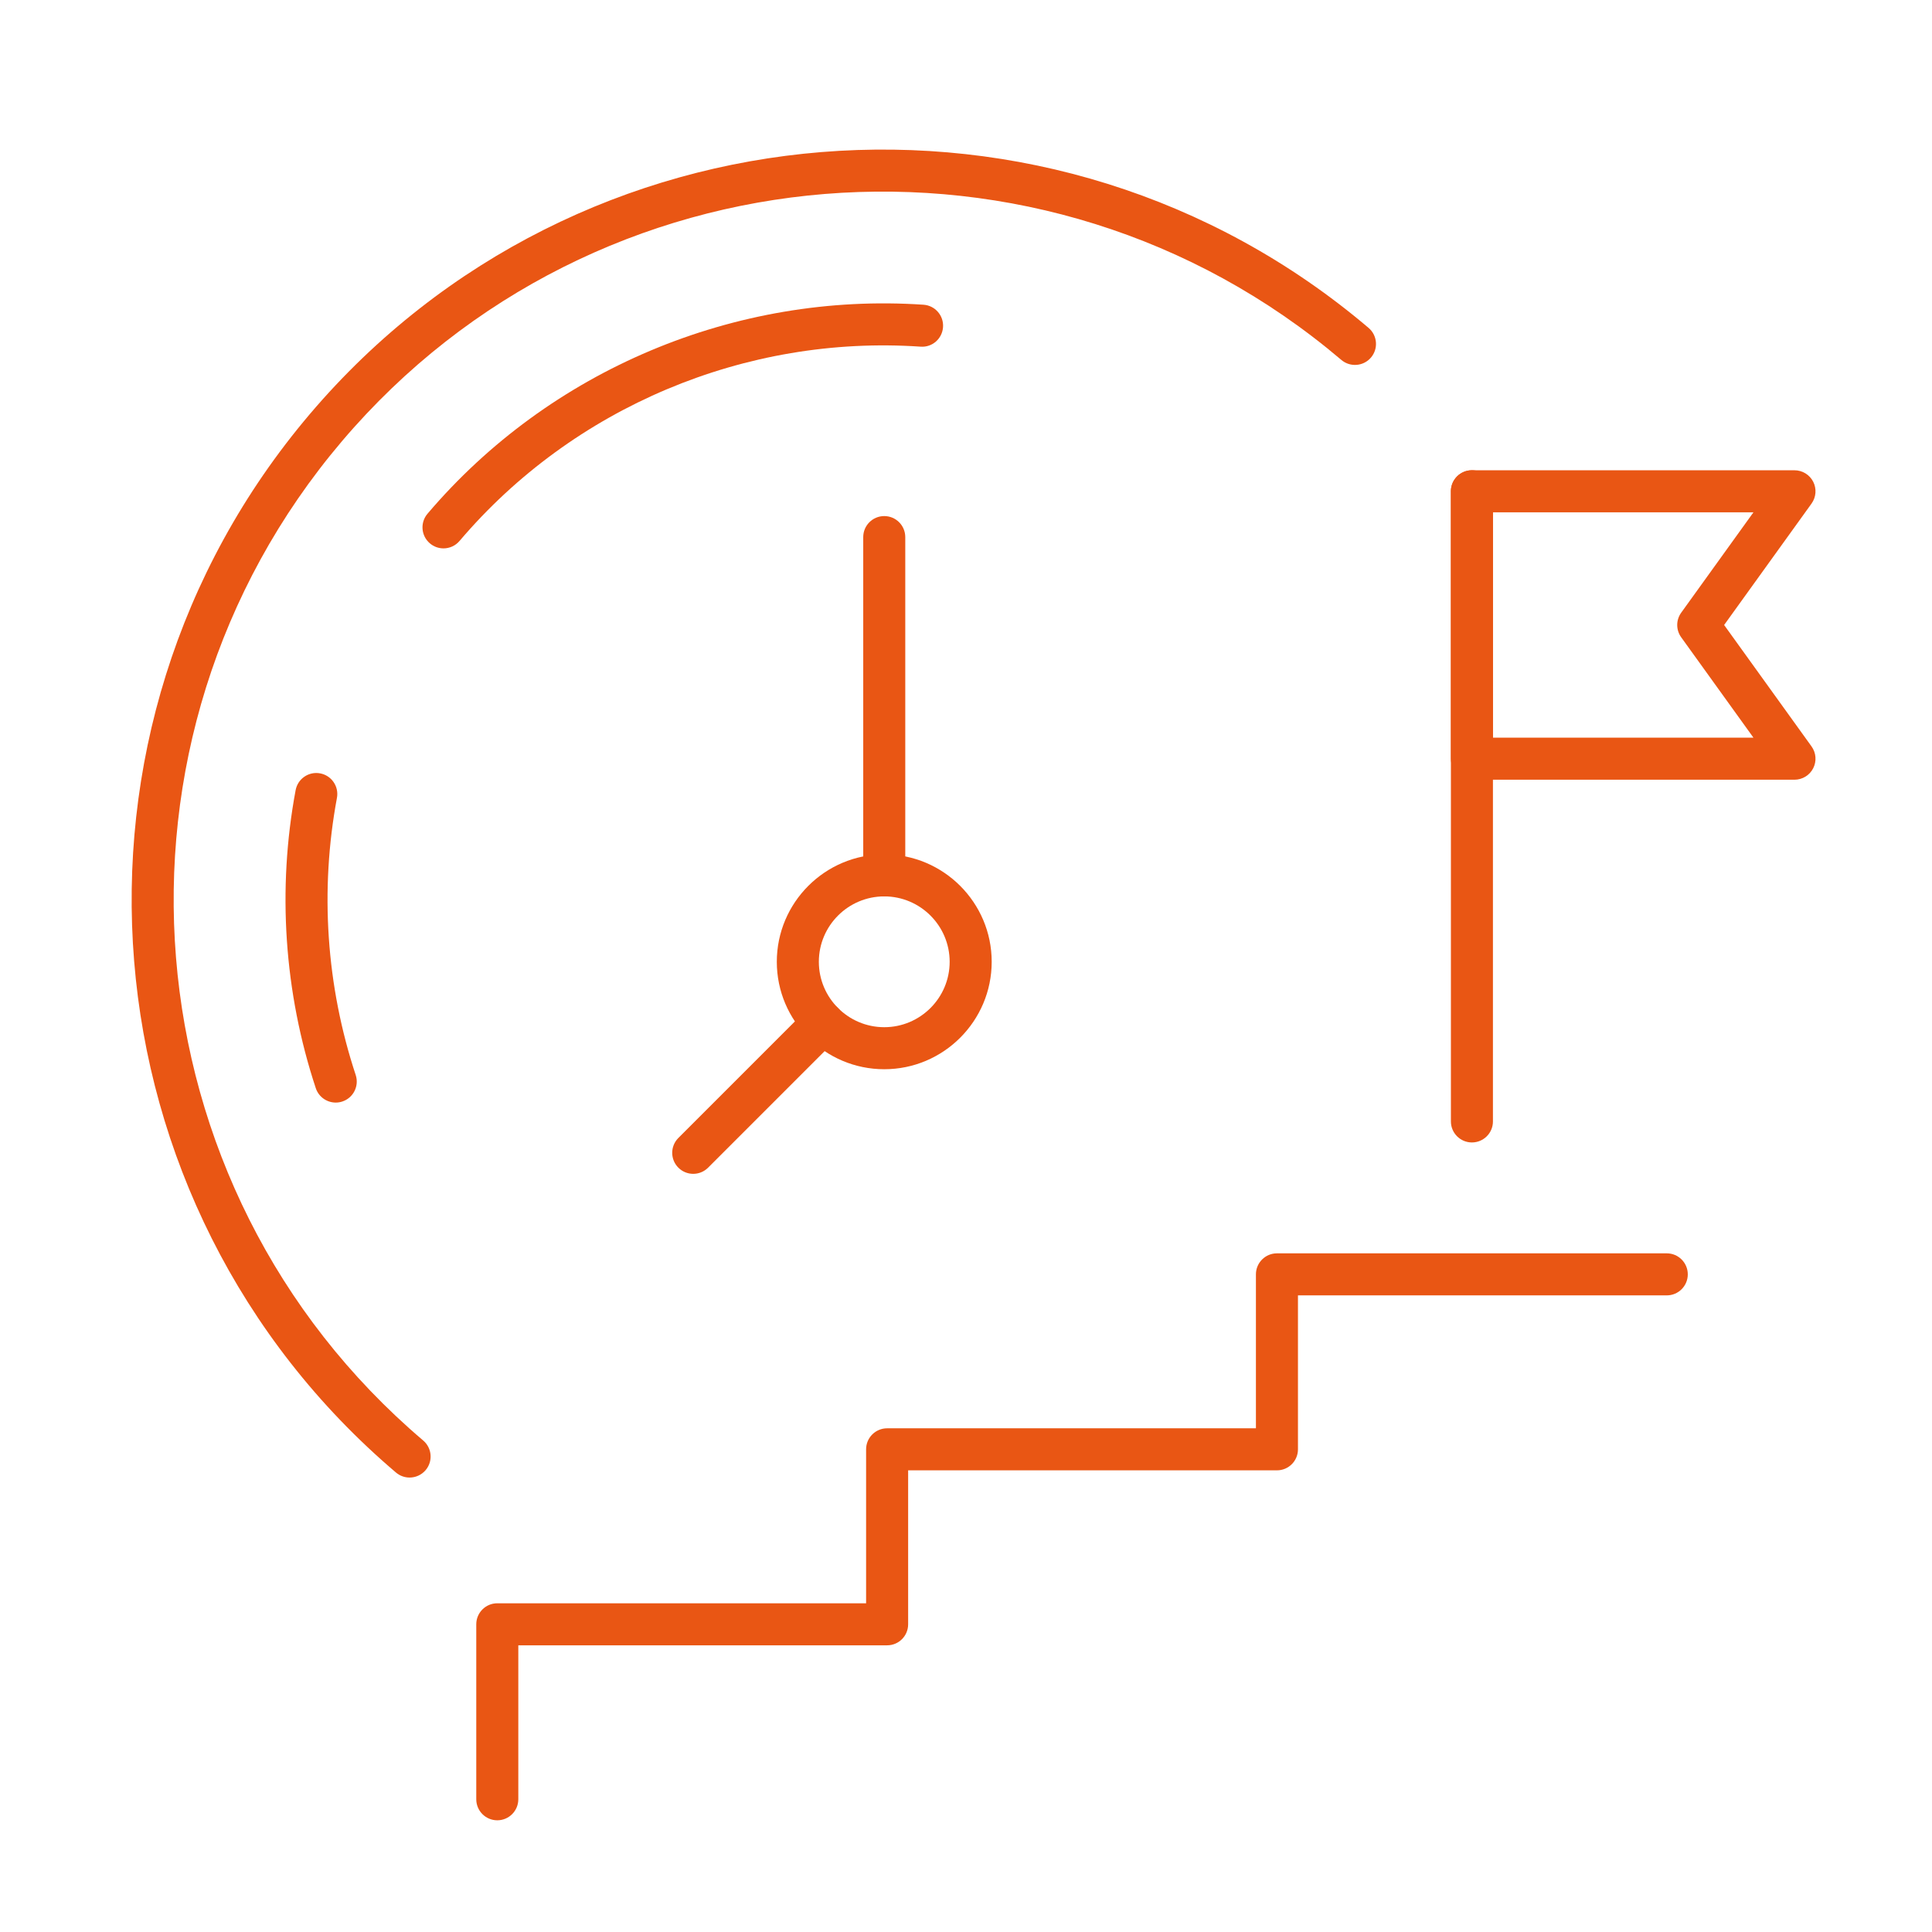
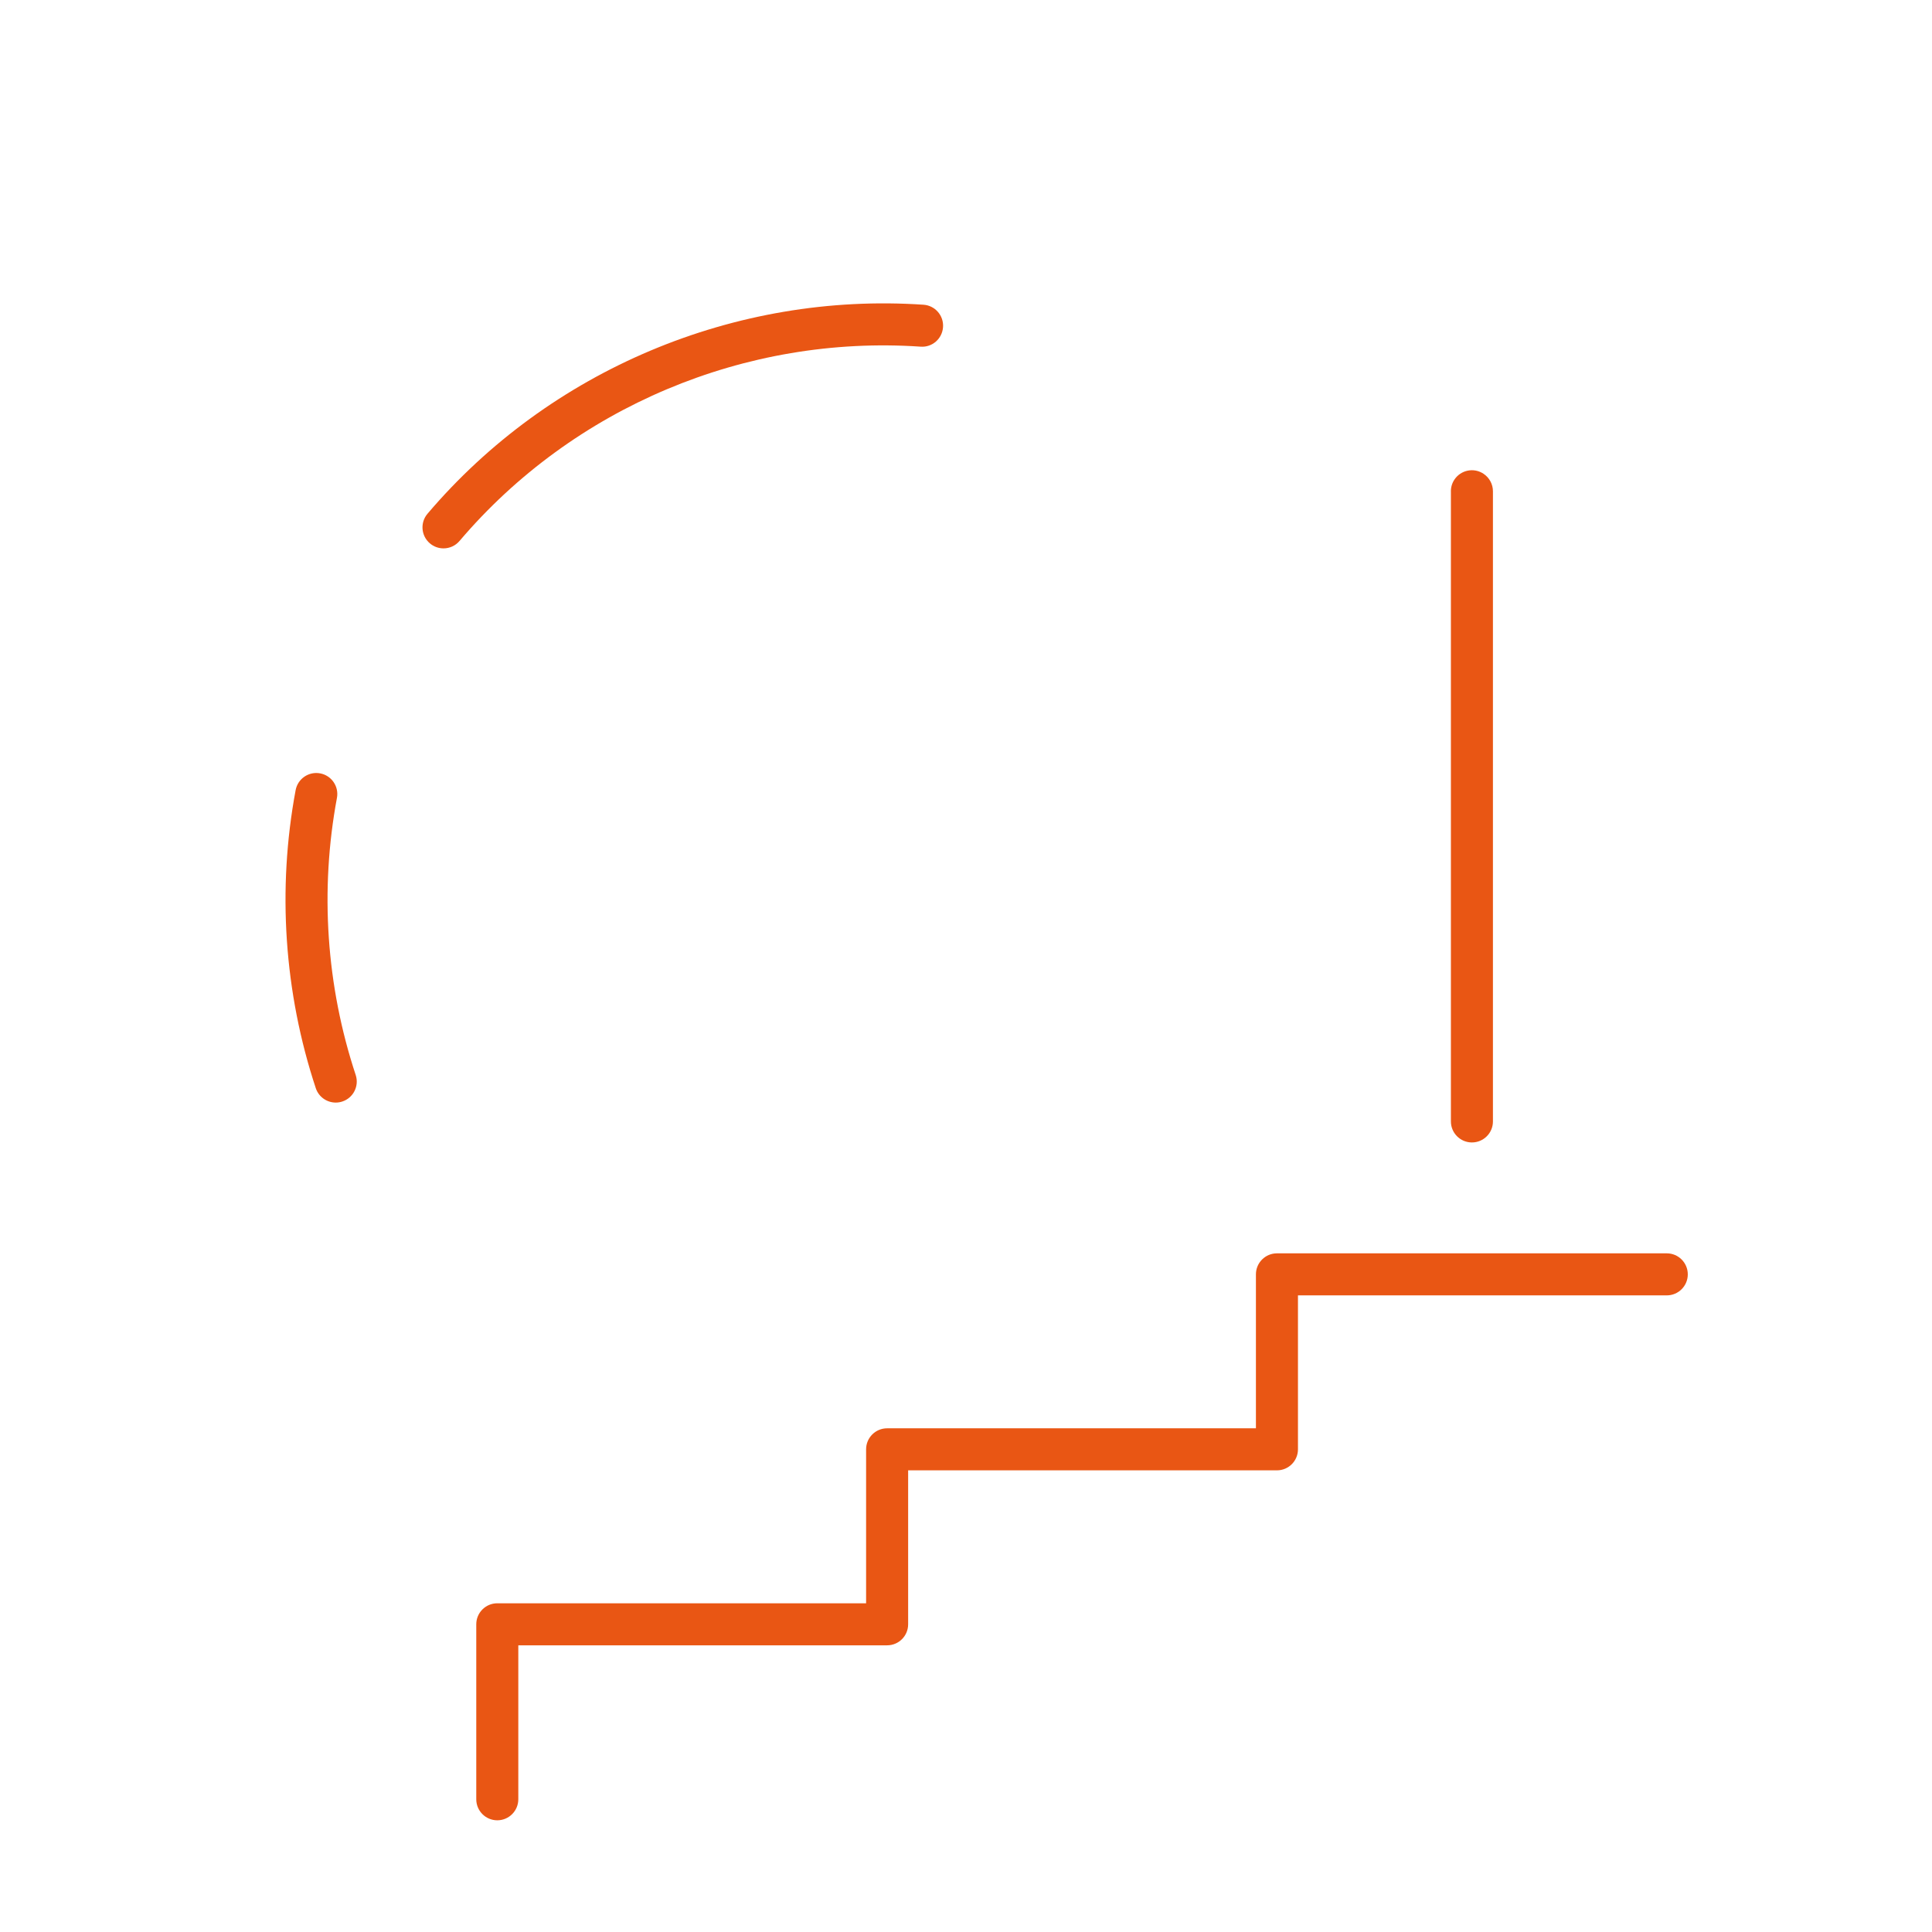
<svg xmlns="http://www.w3.org/2000/svg" version="1.0" x="0px" y="0px" viewBox="0 0 510 510" enable-background="new 0 0 510 510" xml:space="preserve">
  <g id="Guides_For_Artboard" display="none">
</g>
  <g id="Layer_2">
    <g>
      <g>
        <path fill="#E95614" d="M131.271,480.513c-3.065,0-5.548-2.485-5.548-5.548v-46.19c0-3.063,2.483-5.548,5.548-5.548h97.358     v-40.642c0-3.063,2.483-5.548,5.548-5.548h97.356v-40.639c0-3.063,2.483-5.548,5.548-5.548h102.906     c3.065,0,5.548,2.485,5.548,5.548c0,3.063-2.483,5.548-5.548,5.548H342.63v40.639c0,3.063-2.483,5.548-5.548,5.548h-97.356     v40.642c0,3.063-2.483,5.548-5.548,5.548h-97.358v40.642C136.819,478.028,134.336,480.513,131.271,480.513z" />
      </g>
      <g>
        <g>
          <path fill="#E95614" d="M388.551,301.578c-3.065,0-5.548-2.485-5.548-5.548V129.934c-0.054-1.14,0.242-2.306,0.923-3.328      c1.701-2.552,5.138-3.246,7.686-1.544l0.016,0.011c1.544,1.03,2.471,2.762,2.471,4.616V296.03      C394.099,299.093,391.616,301.578,388.551,301.578z" />
        </g>
        <g>
-           <path fill="#E95614" d="M473.7,205.827h-85.149c-3.065,0-5.548-2.483-5.548-5.548v-70.591c0-3.065,2.483-5.548,5.548-5.548      H473.7c2.082,0,3.989,1.165,4.937,3.018c0.95,1.853,0.782,4.082-0.435,5.772l-23.075,32.053l23.075,32.055      c1.217,1.69,1.385,3.919,0.435,5.772C477.69,204.663,475.783,205.827,473.7,205.827z M394.099,194.731h68.771l-19.08-26.507      c-1.394-1.936-1.394-4.547,0-6.483l19.08-26.505h-68.771V194.731z" />
-         </g>
+           </g>
      </g>
      <g>
        <g>
-           <path fill="#E95614" d="M108.121,390.036c-1.27,0-2.545-0.433-3.589-1.318c-83.285-70.766-93.473-196.126-22.71-279.45      c70.766-83.286,196.123-93.473,279.45-22.712c2.335,1.985,2.621,5.485,0.638,7.822c-1.987,2.333-5.488,2.615-7.822,0.638      c-78.659-66.804-197.006-57.187-263.808,21.437c-66.802,78.66-57.187,197.006,21.437,263.806      c2.335,1.987,2.62,5.487,0.636,7.824C111.254,389.372,109.693,390.036,108.121,390.036z" />
-         </g>
+           </g>
        <g>
          <path fill="#E95614" d="M88.626,291.053c-2.328,0-4.497-1.474-5.268-3.807c-8.365-25.288-10.204-52.488-5.32-78.662      c0.562-3.012,3.449-4.999,6.473-4.436c3.01,0.562,4.997,3.46,4.435,6.473c-4.542,24.336-2.832,49.629,4.949,73.143      c0.961,2.908-0.616,6.047-3.526,7.007C89.791,290.962,89.202,291.053,88.626,291.053z" />
        </g>
        <g>
          <path fill="#E95614" d="M117.071,144.758c-1.27,0-2.545-0.434-3.588-1.32c-2.335-1.983-2.621-5.485-0.636-7.82      c32.241-37.949,81.223-58.543,130.933-55.179c3.057,0.21,5.367,2.857,5.158,5.913c-0.209,3.057-2.841,5.389-5.913,5.158      c-46.262-3.153-91.752,16.016-121.723,51.292C120.206,144.093,118.644,144.758,117.071,144.758z" />
        </g>
        <g>
          <g>
-             <path fill="#E95614" d="M233.421,282.25c-15.638,0-28.362-12.721-28.362-28.361c0-15.638,12.723-28.36,28.362-28.36       s28.362,12.721,28.362,28.36C261.782,269.529,249.059,282.25,233.421,282.25z M233.421,236.625       c-9.519,0-17.265,7.744-17.265,17.264c0,9.521,7.746,17.265,17.265,17.265c9.519,0,17.266-7.744,17.266-17.265       C250.686,244.369,242.94,236.625,233.421,236.625z" />
-           </g>
+             </g>
          <g>
-             <path fill="#E95614" d="M233.421,236.625c-3.065,0-5.548-2.483-5.548-5.548v-89.298c0-3.065,2.483-5.548,5.548-5.548       c3.065,0,5.548,2.483,5.548,5.548v89.298C238.969,234.142,236.486,236.625,233.421,236.625z" />
-           </g>
+             </g>
          <g>
-             <path fill="#E95614" d="M182.994,309.864c-1.42,0-2.839-0.542-3.923-1.626c-2.167-2.167-2.167-5.678,0-7.845l34.296-34.296       c2.167-2.167,5.678-2.167,7.845,0c2.167,2.167,2.167,5.678,0,7.845l-34.296,34.296       C185.833,309.322,184.413,309.864,182.994,309.864z" />
-           </g>
+             </g>
        </g>
      </g>
    </g>
  </g>
</svg>